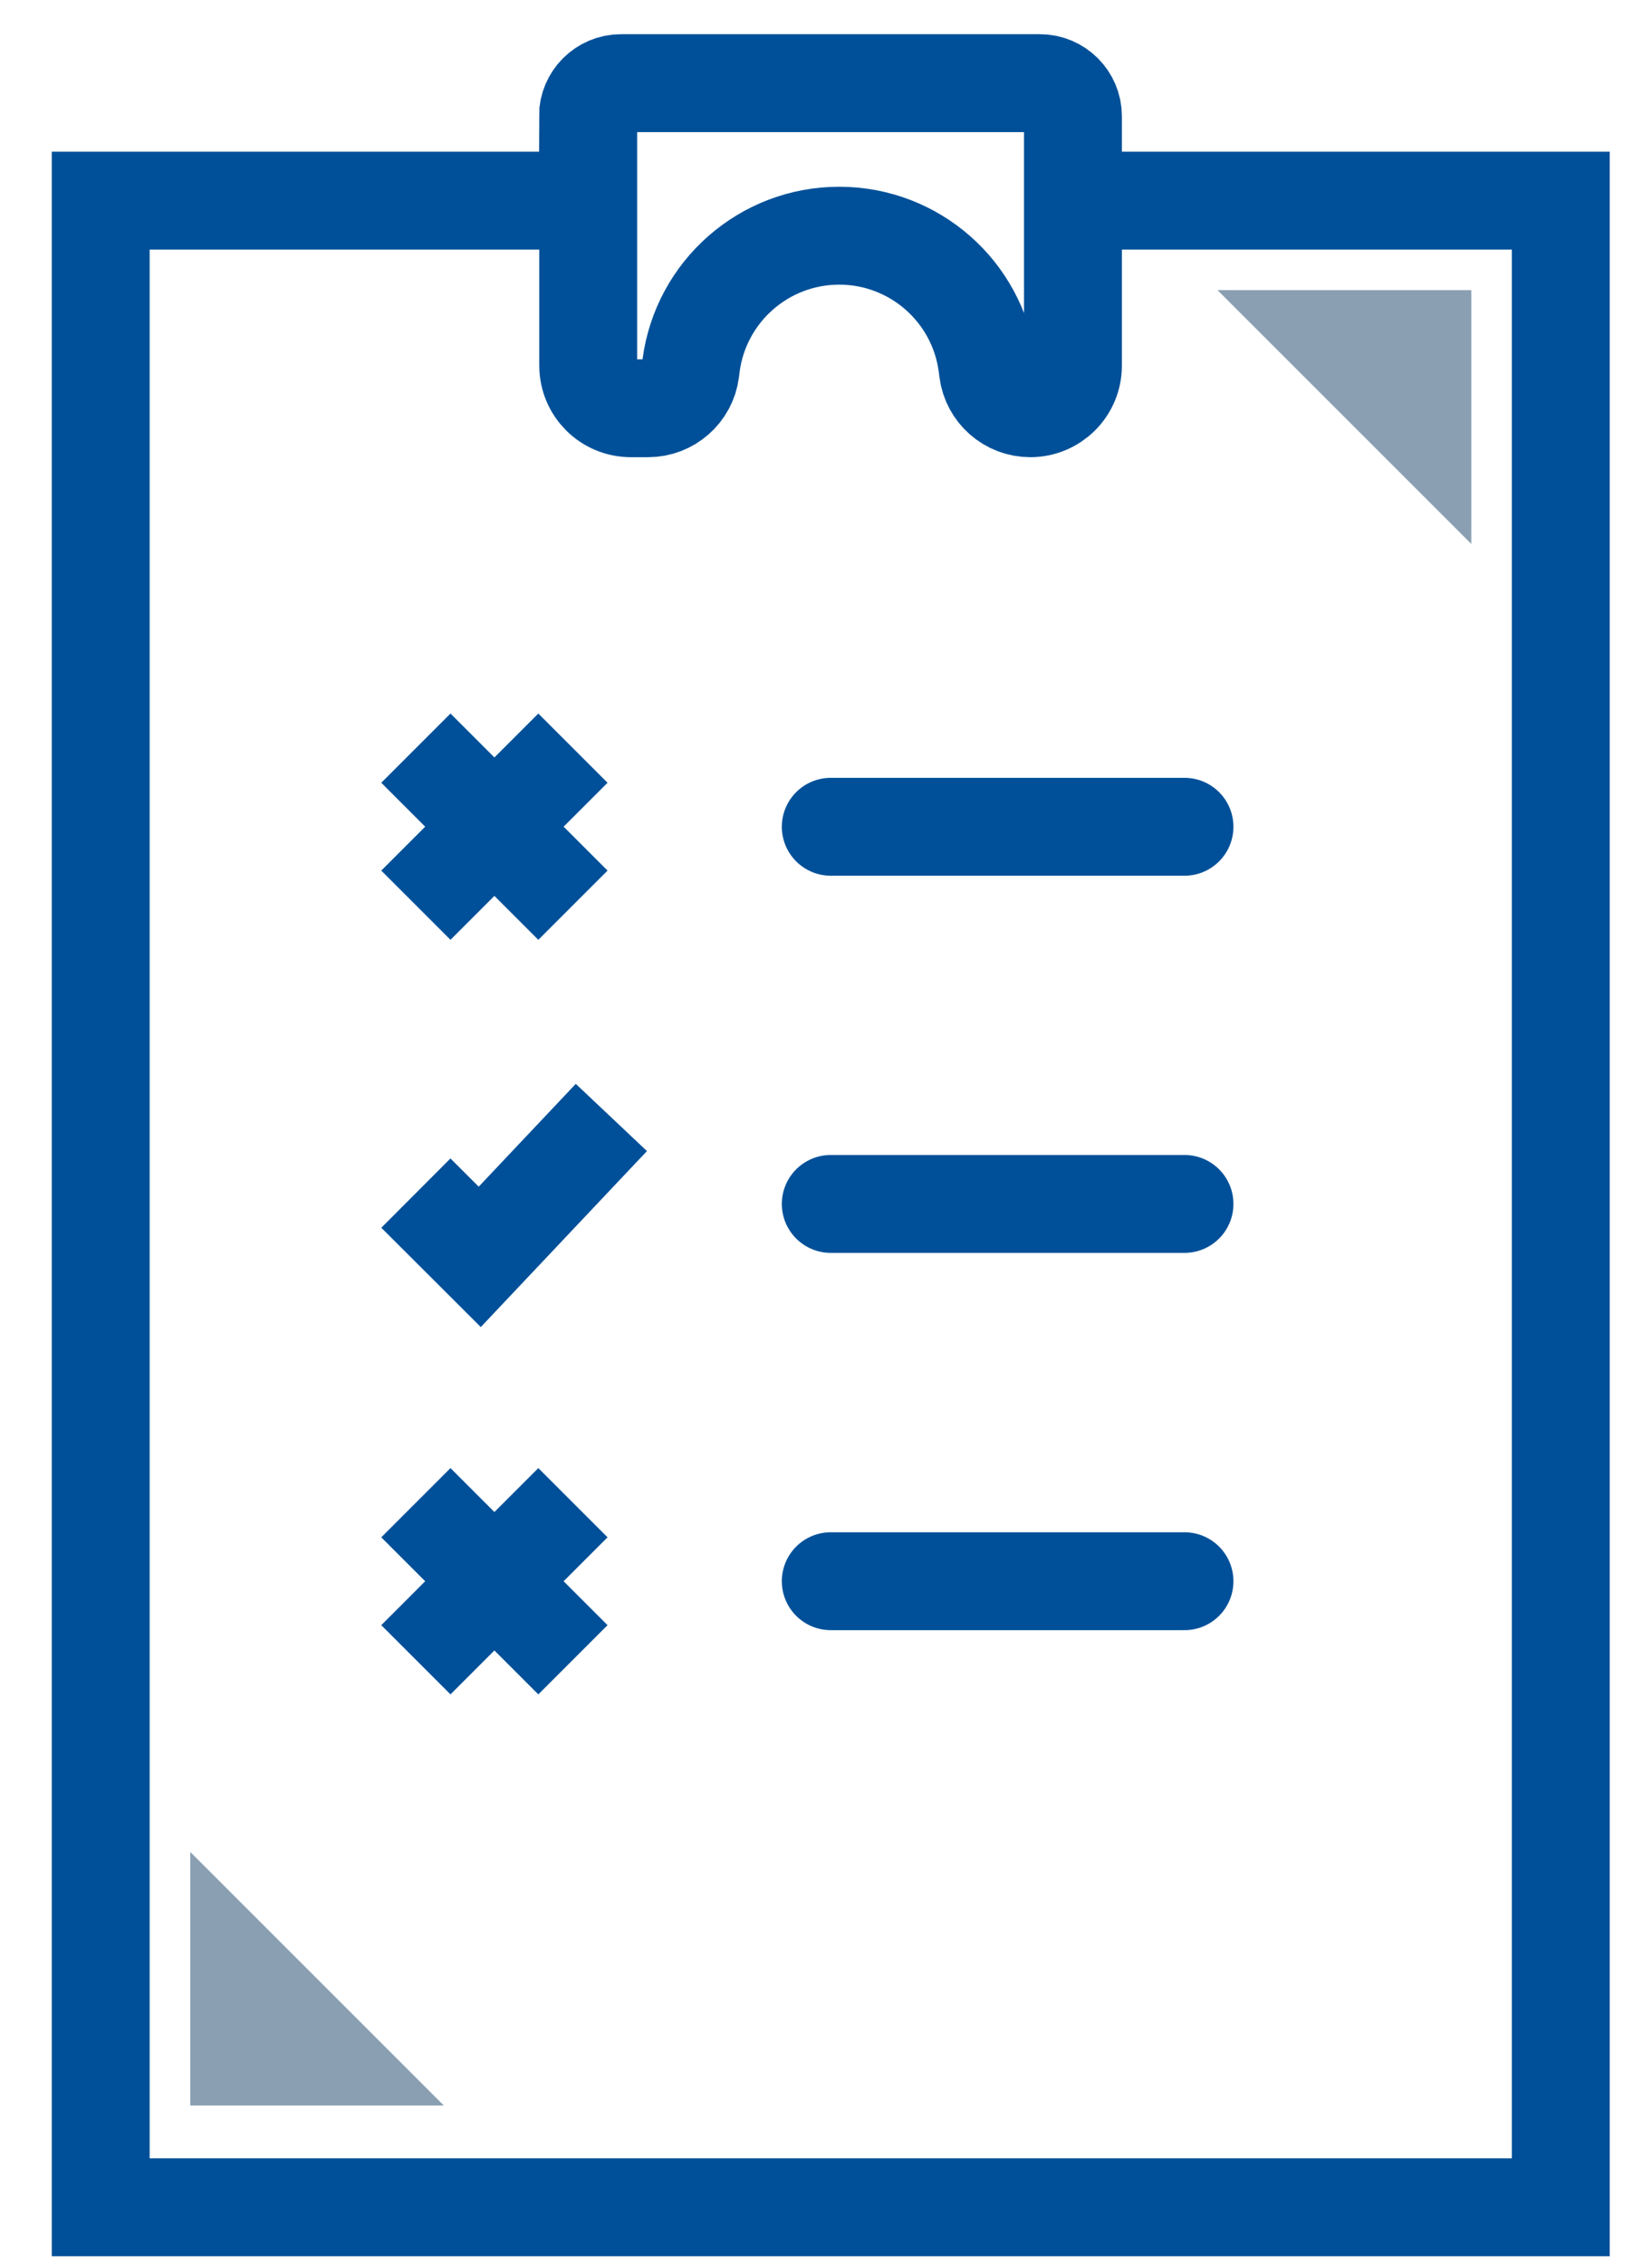
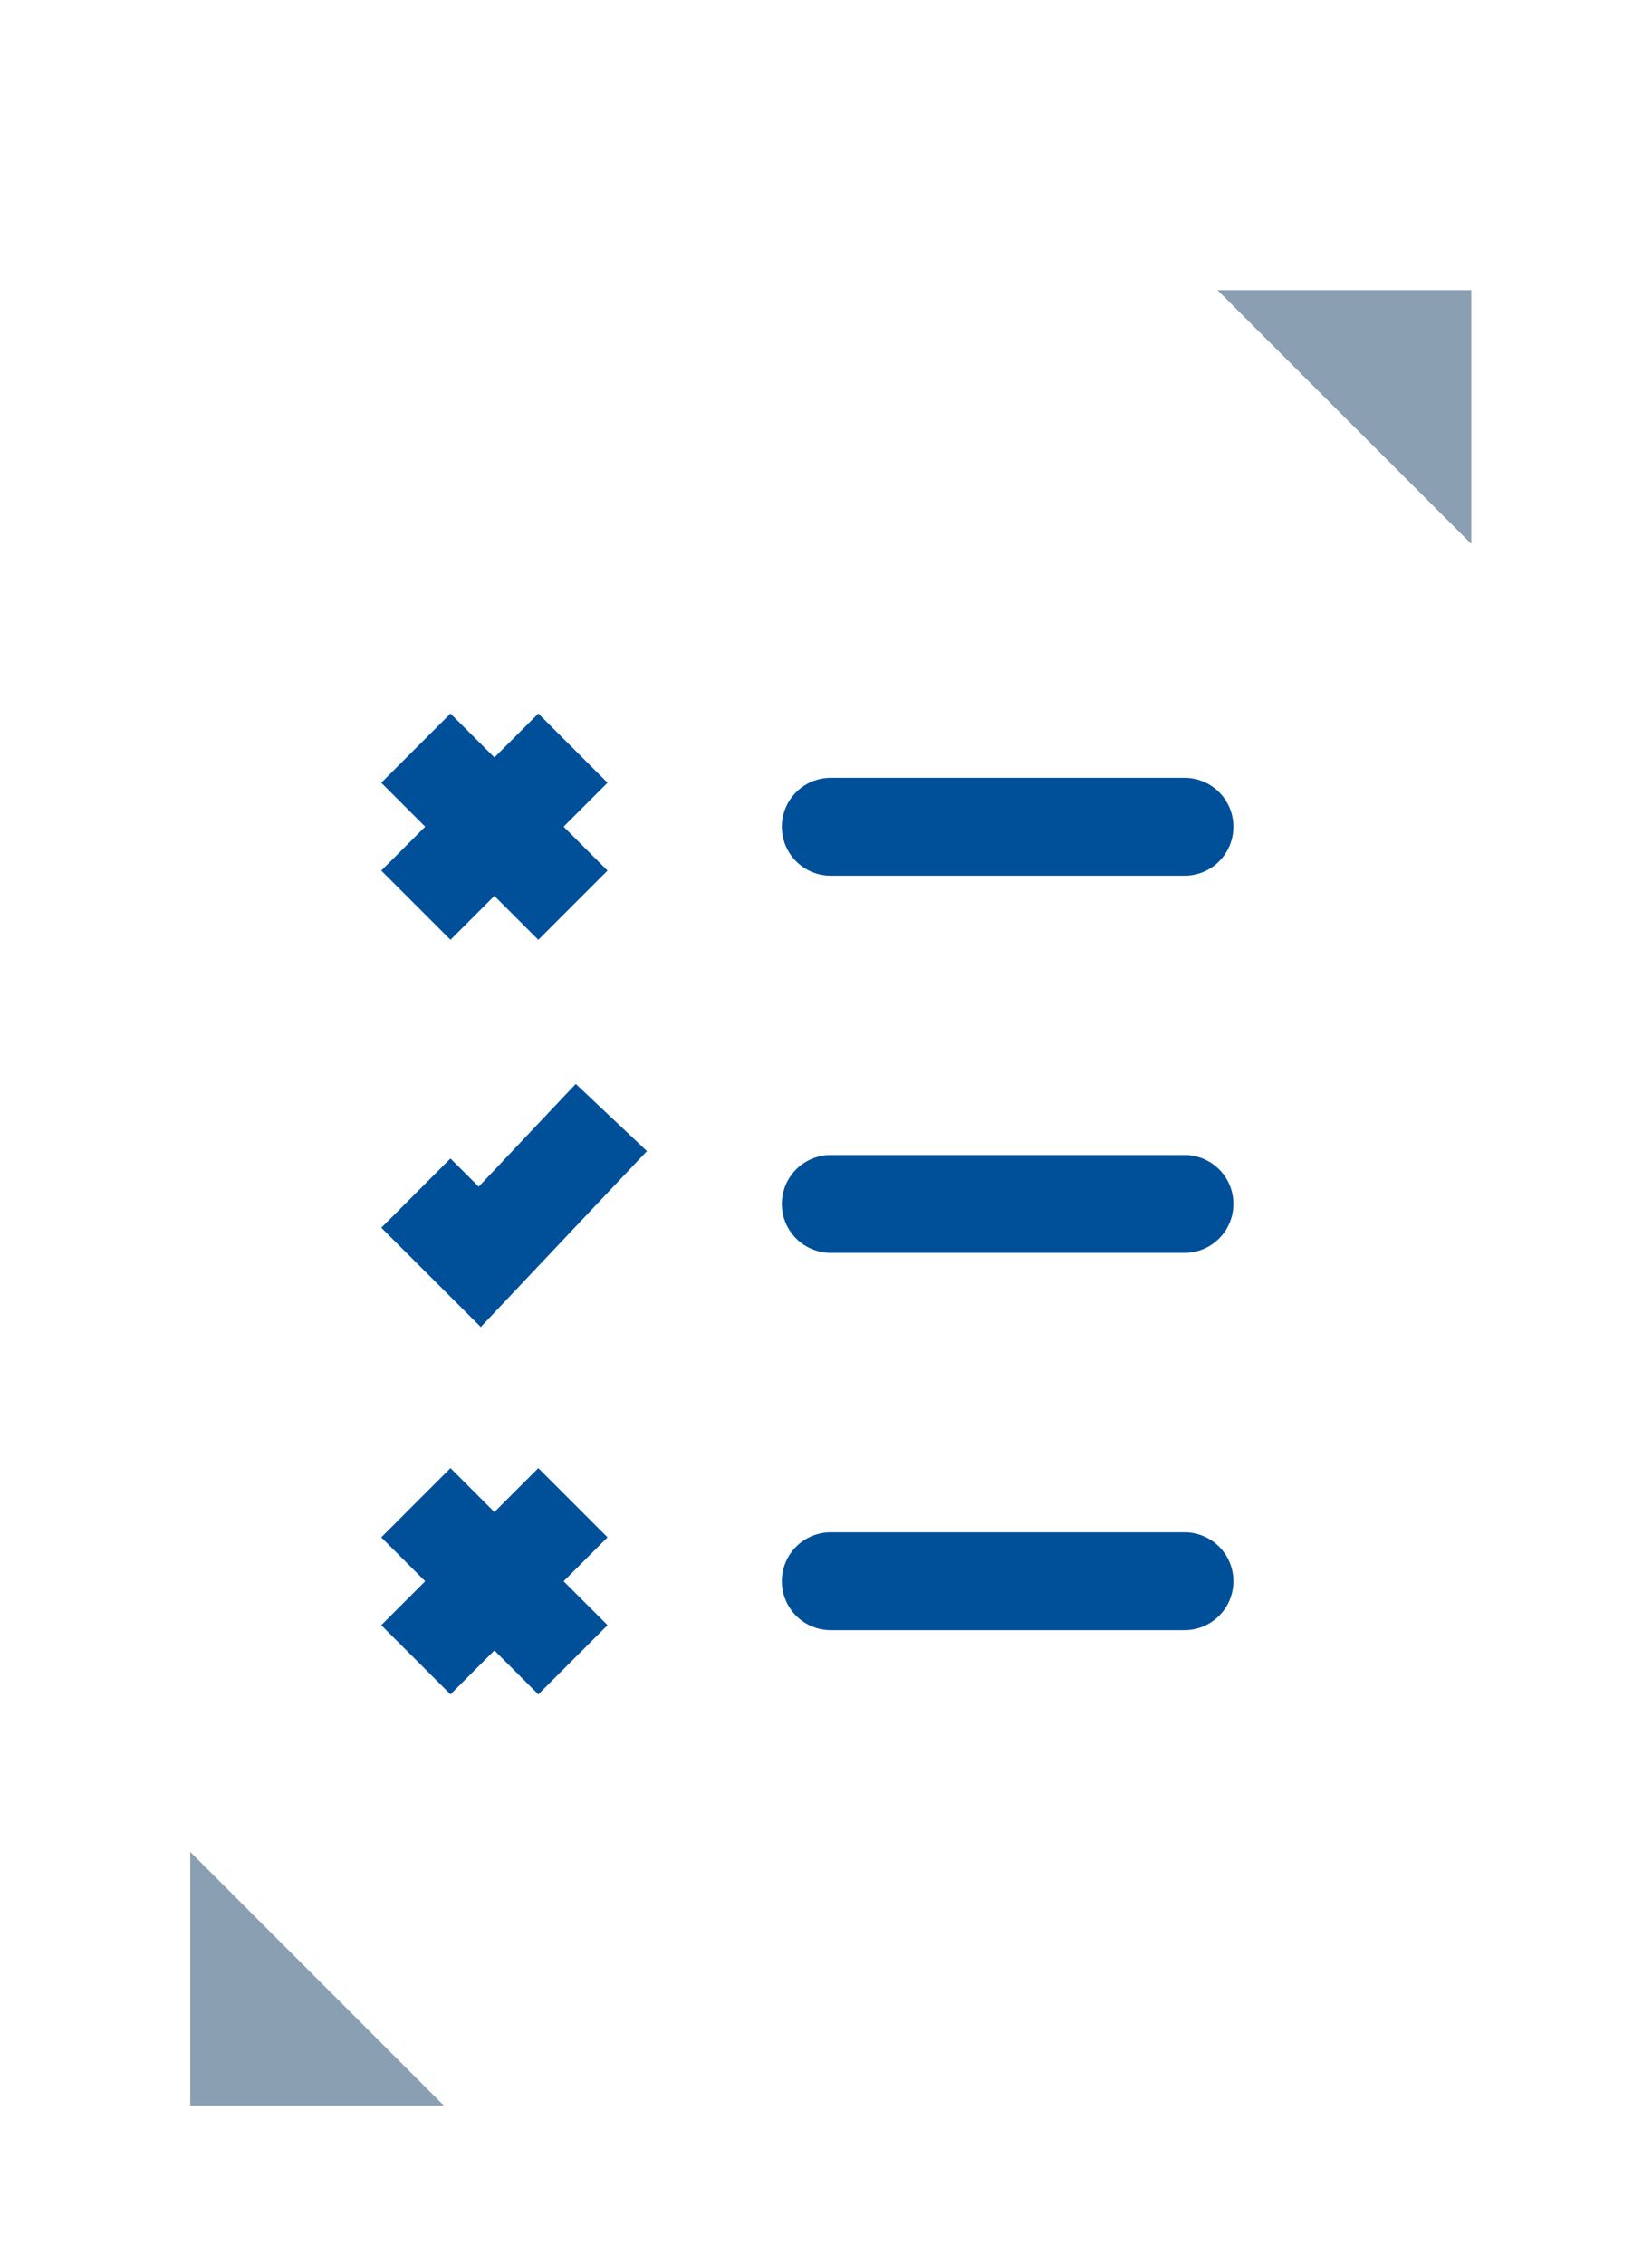
<svg xmlns="http://www.w3.org/2000/svg" width="27" height="37" viewBox="0 0 27 37" fill="none">
  <path d="M19.899 4.742H24.047V8.89L19.899 4.742Z" fill="#8AA0B2" />
  <path d="M3.109 34.411V30.266L7.254 34.411H3.109Z" fill="#8AA0B2" />
-   <path d="M17.541 3.279H25.509V28.916V36.074H18.351H1.646V3.279H9.615" stroke="#005099" stroke-width="1.6" stroke-miterlimit="10" />
  <path d="M13.578 13.512H19.359" stroke="#005099" stroke-width="1.6" stroke-miterlimit="10" stroke-linecap="round" />
  <path d="M13.578 19.676H19.359" stroke="#005099" stroke-width="1.6" stroke-miterlimit="10" stroke-linecap="round" />
  <path d="M13.578 25.842H19.359" stroke="#005099" stroke-width="1.6" stroke-miterlimit="10" stroke-linecap="round" />
-   <path d="M9.614 1.899V5.976C9.614 6.361 9.926 6.672 10.311 6.672H10.592C10.942 6.672 11.239 6.413 11.284 6.064L11.294 5.978C11.454 4.761 12.49 3.852 13.716 3.852C14.941 3.852 15.979 4.761 16.137 5.978L16.148 6.064C16.192 6.411 16.489 6.672 16.839 6.672C17.224 6.672 17.536 6.361 17.536 5.976V1.899C17.536 1.602 17.293 1.359 16.996 1.359H10.149C9.851 1.359 9.609 1.602 9.609 1.899H9.614Z" stroke="#005099" stroke-width="1.6" stroke-miterlimit="10" />
  <path d="M9.992 18.263L7.841 20.541L6.797 19.499" stroke="#005099" stroke-width="1.6" stroke-miterlimit="10" />
  <path d="M6.797 14.794L9.364 12.227" stroke="#005099" stroke-width="1.6" stroke-miterlimit="10" />
  <path d="M9.364 14.794L6.797 12.227" stroke="#005099" stroke-width="1.6" stroke-miterlimit="10" />
  <path d="M6.797 27.126L9.364 24.559" stroke="#005099" stroke-width="1.6" stroke-miterlimit="10" />
  <path d="M9.364 27.126L6.797 24.559" stroke="#005099" stroke-width="1.6" stroke-miterlimit="10" />
</svg>